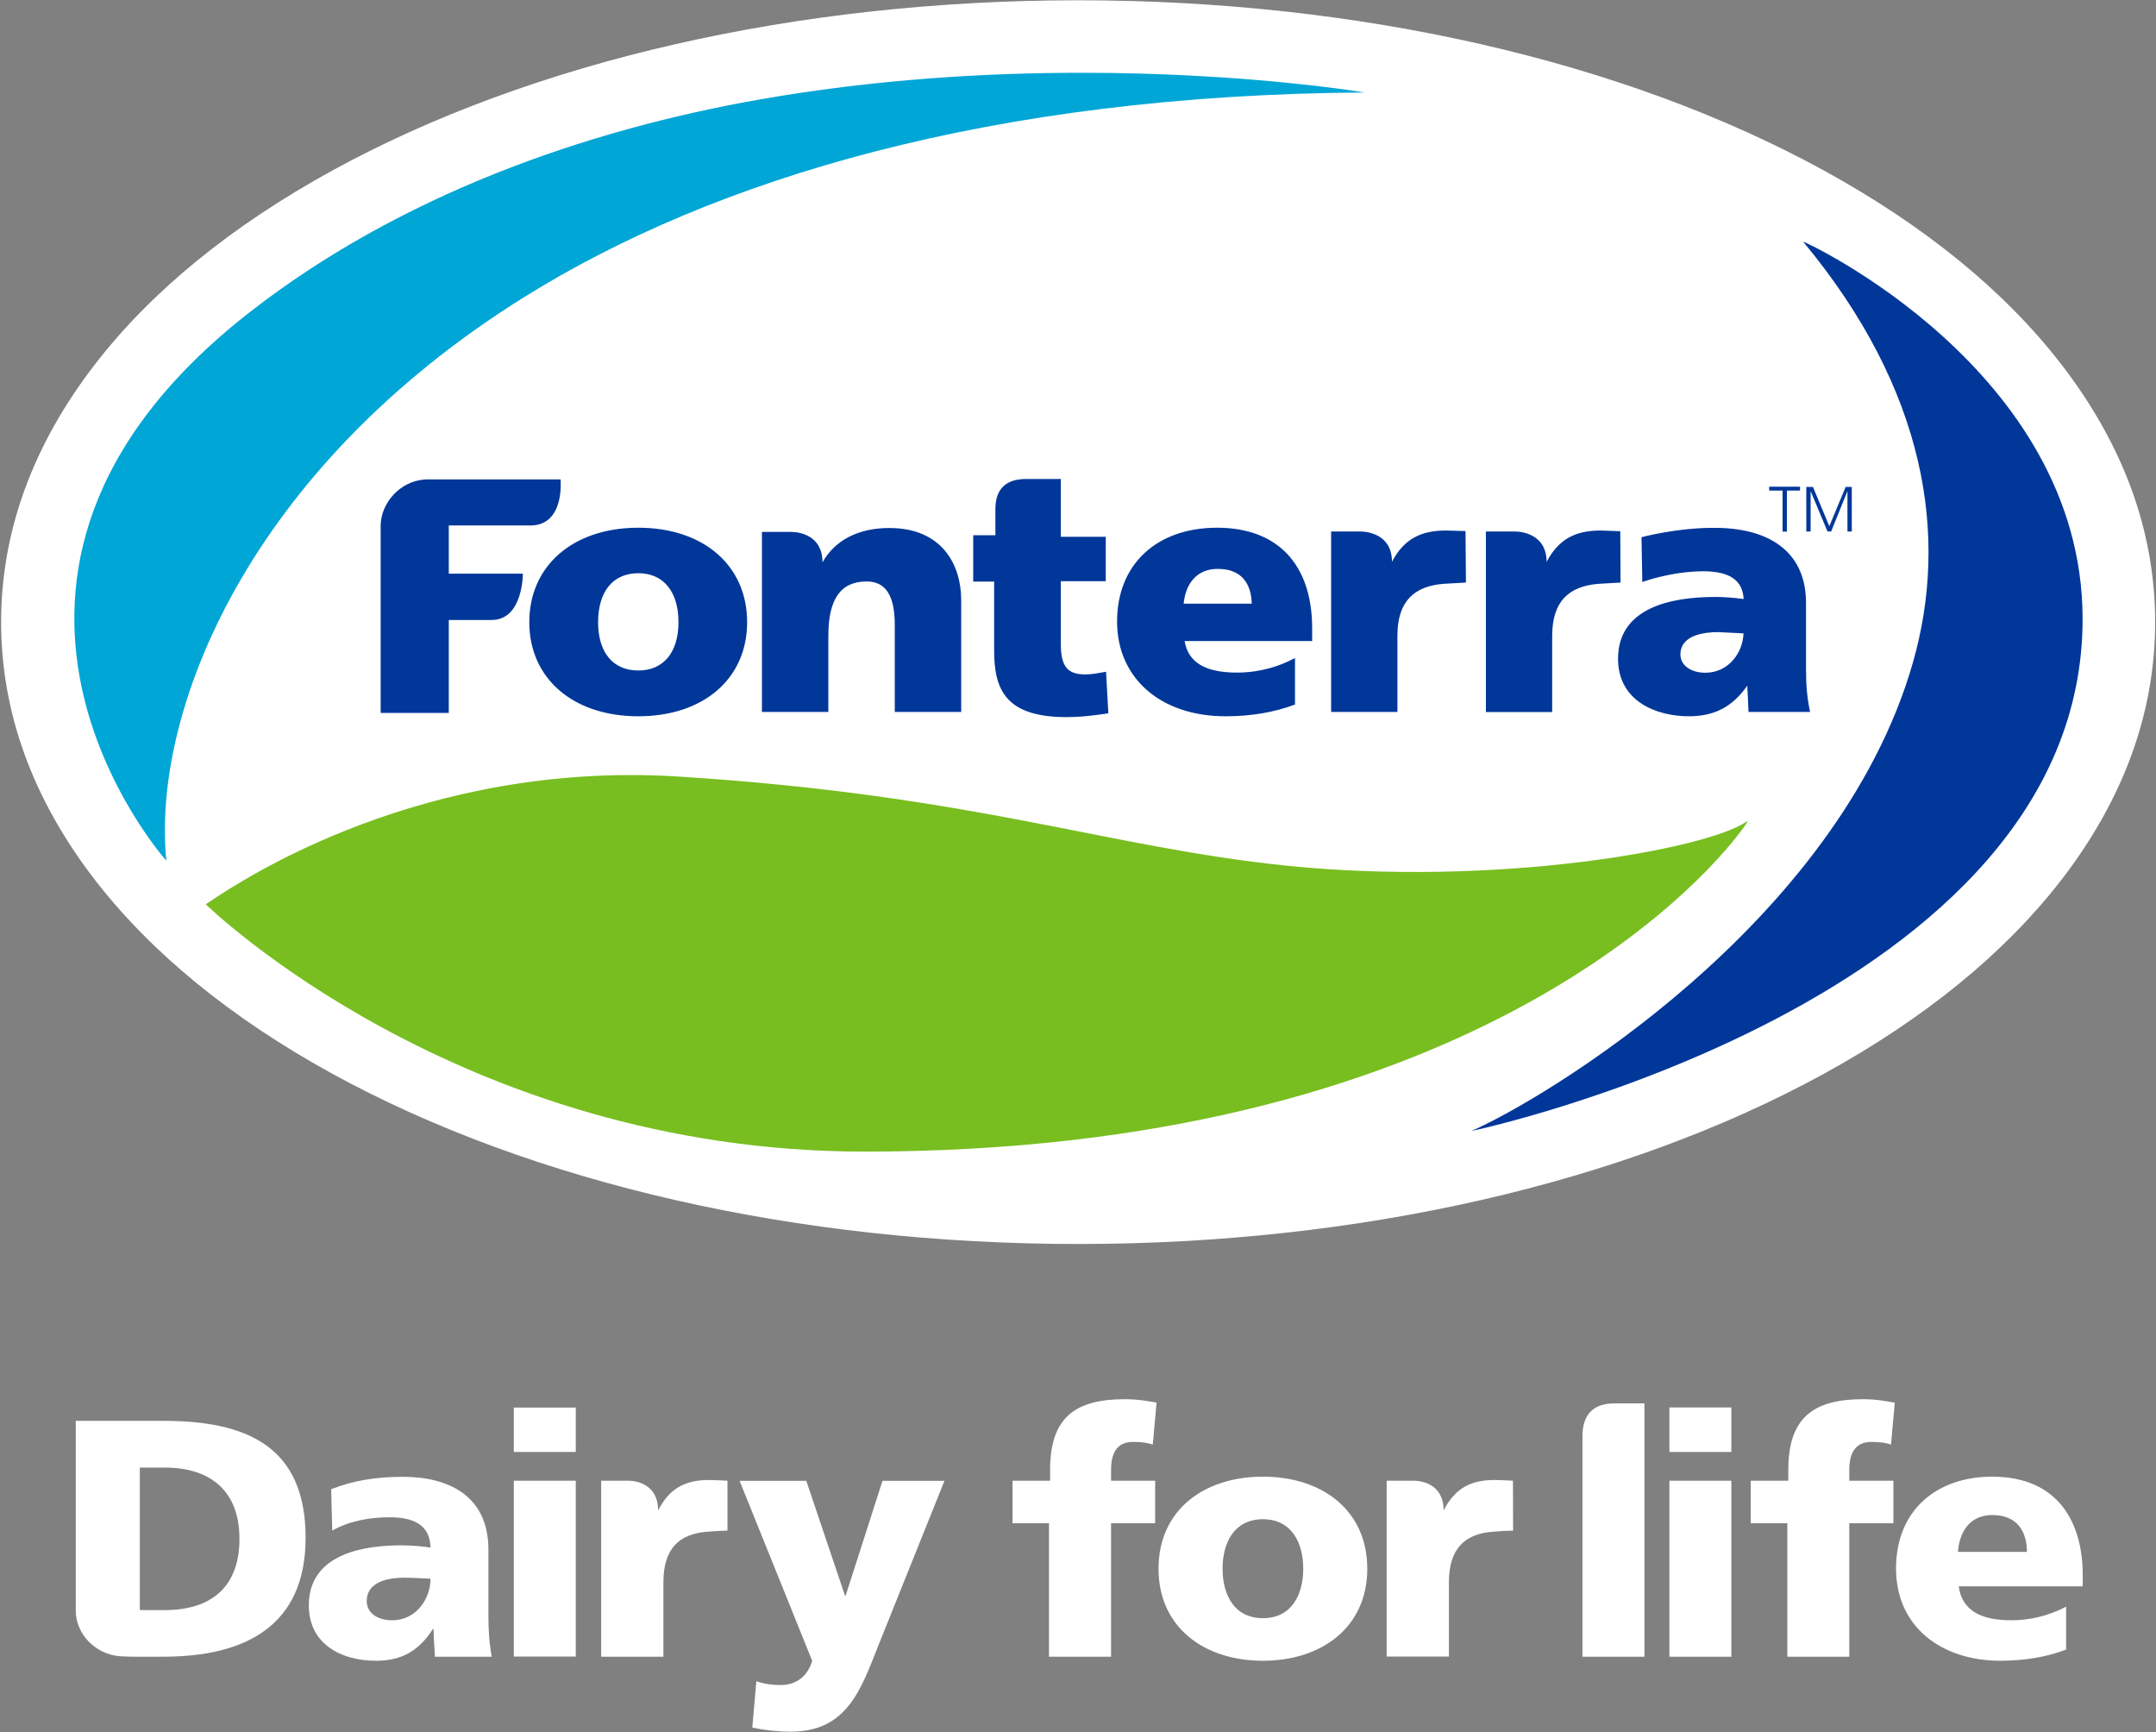
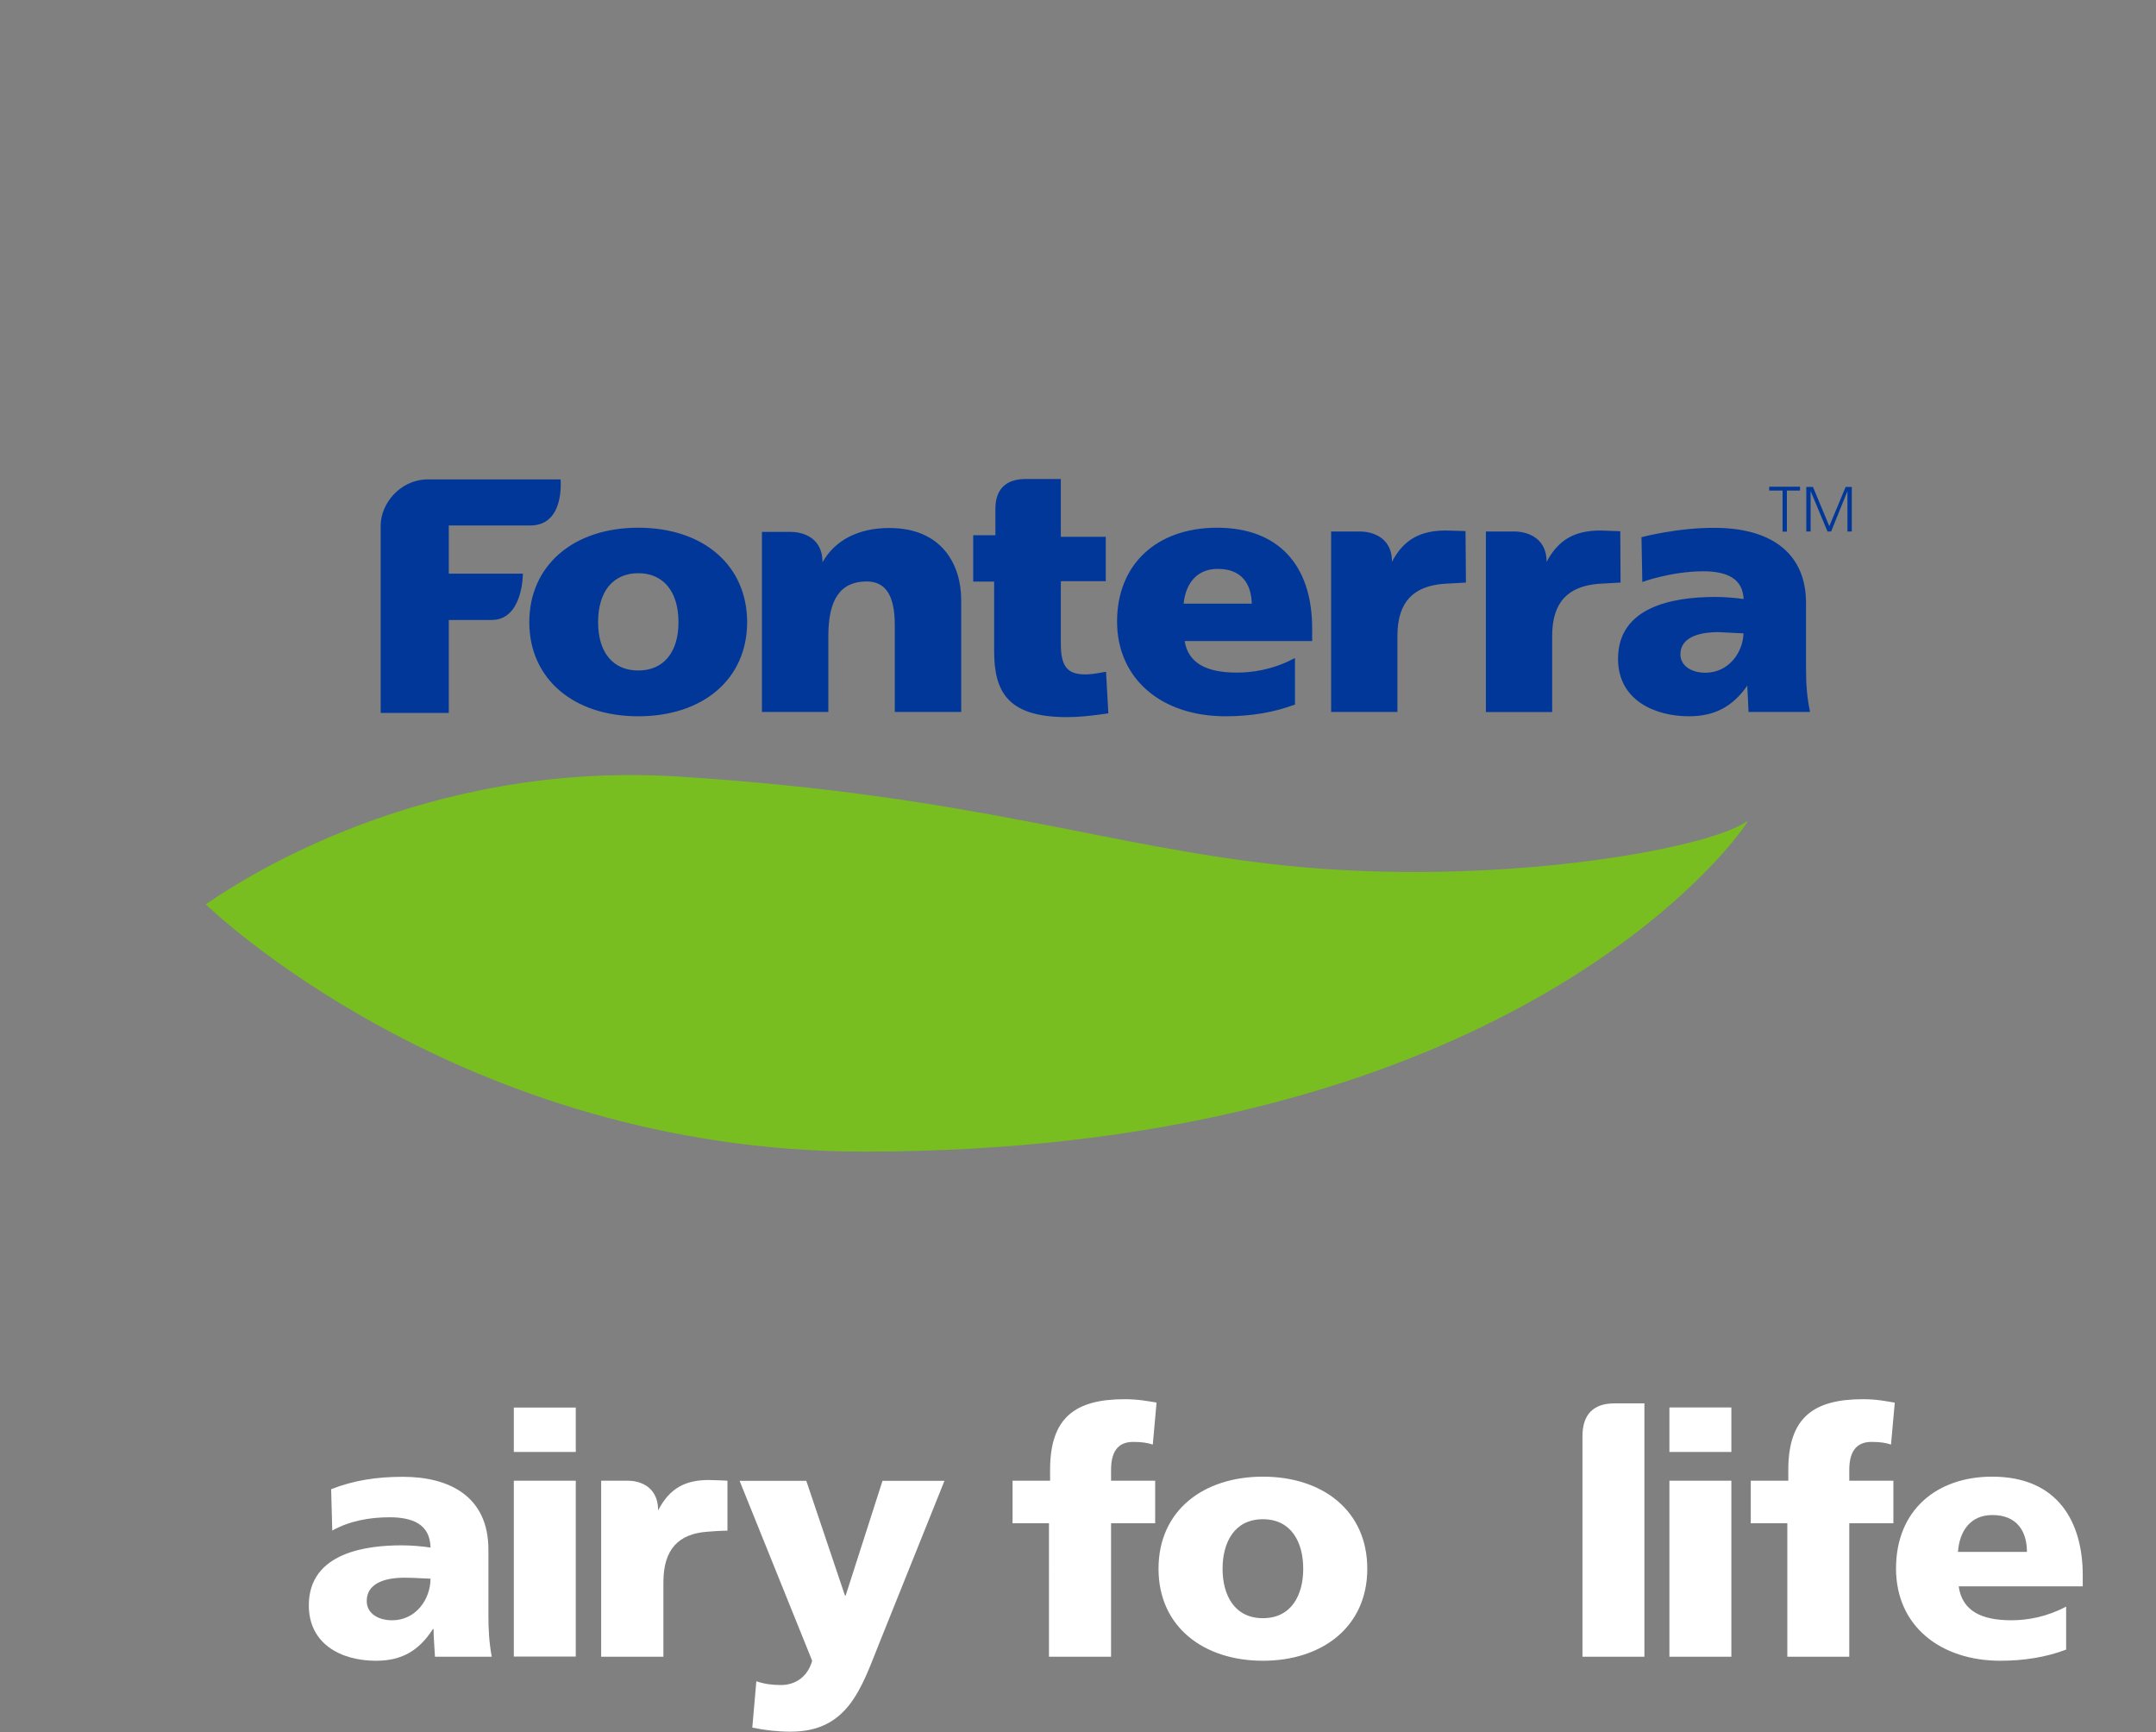
<svg xmlns="http://www.w3.org/2000/svg" version="1.2" viewBox="0 0 1545 1241" width="1545" height="1241">
  <rect x="0" y="0" width="1545" height="1241" fill="#808080" stroke="none" />
  <title>FCG</title>
  <defs>
    <clipPath clipPathUnits="userSpaceOnUse" id="cp1">
-       <path d="m544.18 71.3c-125.58 22.1-258.07 68.94-364.94 152.14-242.71 189.03-60.01 393.27-60.01 393.27-10.62-106.75 58.43-280.23 256.4-403.83 135.74-84.7 334.83-144.93 602.51-146.62 0 0-83.7-14.12-203.1-14.12-68.29 0-148.23 4.62-230.86 19.16z" />
-     </clipPath>
+       </clipPath>
    <clipPath clipPathUnits="userSpaceOnUse" id="cp2">
      <path d="m147.44 647.92c0 0 181.09 177.19 472.16 177.19 425.54 0 597.73-188.26 629.16-231.21 3.37-4.66 4.43-6.37 2.66-5.12-29.24 19.87-179.62 46.81-329.95 31.38-129.74-13.44-222.83-50.35-435.05-63.77q-17.43-1.09-34.17-1.09c-176.3 0-294.99 86.39-304.81 92.62z" />
    </clipPath>
    <clipPath clipPathUnits="userSpaceOnUse" id="cp3">
      <path d="m1292.08 173.09c88.6 106.64 104.47 211.51 78.74 301.54-53.61 187.45-265.39 313.55-316.5 335.73-1.31 0.65 438.54-92.92 438.1-367.19-0.27-177.9-198.87-270.08-200.34-270.08z" />
    </clipPath>
  </defs>
  <style>
		.s0 { fill: #ffffff } 
		.s1 { fill: #013799 } 
		.s2 { fill: #00a6d6 } 
		.s3 { fill: #78be20 } 
	</style>
-   <path class="s0" d="m772.6 891.3c-201 0-390.8-43.3-534.3-121.9-72.4-39.7-129.7-86.5-170.3-139-44.6-57.8-67.2-119.9-67.2-184.7 0-64.7 22.6-126.8 67.2-184.6 40.6-52.6 97.9-99.3 170.3-139 143.5-78.6 333.3-121.9 534.3-121.9 201 0 390.8 43.3 534.3 121.9 72.4 39.7 129.7 86.4 170.3 139 44.6 57.8 67.2 119.9 67.2 184.6 0 64.8-22.6 126.9-67.2 184.7-40.6 52.5-97.9 99.3-170.3 139-143.5 78.6-333.3 121.9-534.3 121.9z" />
  <path class="s1" d="m321.6 376.5v34.5h53.1c0 0 0.2 33.2-22.4 33.2h-30.7v66.6h-48.8v-134.7c0.3-15.3 13.4-31.5 32.1-32.6h0.2 13.2 1.1 82.3c0 0 3.3 33-21.7 33zm213.8 69.3c0 40.4-31.2 67.4-78 67.4-46.6 0-78.1-27-78.1-67.4 0-40.6 31.5-67.7 78.1-67.7 46.8 0 78 27.1 78 67.7zm-78-35.1c-18.1 0-28.8 13.1-28.8 35.1 0 21.7 10.7 34.6 28.8 34.6 18 0 28.8-12.9 28.8-34.6 0-22-10.8-35.1-28.8-35.1zm482.9 39.5v9.1h-91.4c2.6 15.3 14.7 22.6 37.6 22.6 9.8 0 24.6-1.7 40-9.7l1.5-0.7v33.3l-0.6 0.2c-14.3 5.3-30.6 8.2-49.1 8.2-46.6 0-77.8-27.3-77.8-67.9 0-40.8 28.2-67.2 71.7-67.2 43.3 0 68.1 26.2 68.1 72.1zm-67.7-42.6c-14 0-22.8 9.3-24.4 24.9h48.8c-0.2-9.6-3.7-24.9-24.4-24.9zm424.5 102.5h-43.2-0.9l-0.4-9.1-0.5-9.7c-10.6 15.1-23.4 21.9-41.9 21.9-23.3 0-50.7-10.8-50.7-41.2 0-36.6 37.9-44.3 69.7-44.3 6.4 0 14.1 0.6 20.3 1.5-0.7-13.5-10-19.9-29.3-19.9-23.2 0.2-43.3 7.7-43.3 7.7l-0.6-32.1c0 0 26.4-7.1 53.8-6.7 41 0.5 64.1 19.6 64.1 53.7v47.2c0 12.2 0.9 21.3 2.7 29.9zm-47.7-56.3l-4.1-0.2-14.1-0.7c-10.2 0-27 2.2-27 16 0 7.7 7.3 13.1 17.9 13.1 16.6 0 26.9-14.4 27.3-28.2zm-213.2-73.7c-17.6 0-30 5.8-38.7 22.4 0-19.5-17.2-21.7-22.9-21.7h-20.7v129.3h47.5v-54.6c0-24.8 12.1-35.5 33-37.2l16.1-0.9-0.3-36.9zm110.8 0c-17.6 0-29.9 5.8-38.7 22.5 0-19.5-17.2-21.8-22.9-21.8h-20.6v129.4h47.5v-54.6c0-24.9 12.1-35.5 33-37.3l16-0.9-0.2-36.8zm-509.7-1.8c-22 0-38.9 8.6-47.9 24.6 0-19.6-16.9-21.8-22.6-21.8h-20.8v129h47.6v-54.5c0-26.4 8.8-39 27.5-39 13.6 0 20.1 10.2 20.1 31.1v62.4h47.6v-10.1-0.5-21.9-47.7c0-25.1-13.6-51.6-51.5-51.6zm156.9 131.9l-1.6-28.9-3.5 0.6c-3.7 0.7-7.7 1.3-11.4 1.3-12.8 0-17.5-5.7-17.5-21.9v-44.9h32.2v-31.8h-32.2v-41.4h-1-24.1c-13.7 0-21.8 6.7-21.8 21.5v18.8h-15.9v33.2h15v49.5c0 28.5 8.8 47.6 52 47.6 9.1 0 16.3-0.9 23.4-1.8l6.4-0.9zm483.2-129.3h3.1v-29.4h9.4v-2.8h-22.1v2.8h9.6zm17-0.1h3.1v-28.7h0.1l12 28.7h2.6l11.6-28.7h0.1v28.7h3.1v-31.9h-4.4l-11.7 28.1-11.7-28.1h-4.8z" />
  <g id="Clip-Path" clip-path="url(#cp1)">
    <g>
      <path class="s2" d="m978.1 66.3c0 0-206.8-35-433.9 5-125.6 22.1-258.1 68.9-365 152.1-242.7 189.1-60 393.3-60 393.3-10.6-106.7 58.4-280.3 256.4-403.8 135.8-84.7 334.9-144.9 602.5-146.6z" />
    </g>
  </g>
  <g id="Clip-Path" clip-path="url(#cp2)">
    <g>
      <path class="s3" d="m147.4 647.9c10.5-6.6 144-103.9 339-91.5 212.2 13.4 305.3 50.3 435.1 63.8 150.3 15.4 300.7-11.5 329.9-31.4 1.8-1.2 0.7 0.4-2.6 5.1-31.5 43-203.6 231.2-629.2 231.2-291.1 0-472.2-177.2-472.2-177.2z" />
    </g>
  </g>
  <g id="Clip-Path" clip-path="url(#cp3)">
    <g>
-       <path class="s1" d="m1292.1 173.1c88.6 106.6 104.5 211.5 78.7 301.5-53.6 187.5-265.4 313.6-316.5 335.7-1.3 0.7 438.6-92.9 438.1-367.2-0.3-178.9-201.2-271.1-200.3-270z" />
-     </g>
+       </g>
  </g>
-   <path fill-rule="evenodd" class="s0" d="m219 1101.8c0 63.2-43.3 85.2-102 85.2-9.7 0-23.3 0.2-30.7-0.3-18.2-1.3-32-16.2-32-32.6v-136.1h62.7c60 0 102 18.4 102 83.8zm-47.4 0.8c0-33.7-20-51.1-53.6-51.1h-17.8v102.1h17.8c34.3 0 53.6-17.4 53.6-51zm912.6-41.7l0.1 35.8c-4.8 0-10.1 0.4-15 0.8-19.6 1.6-31 12.1-31 36.1v53.3h-44.6v-126h19.4c5.4 0 21.4 2.2 21.4 21.3 8.4-16.3 19.9-21.8 36.4-21.8 4.1 0 13.3 0.5 13.3 0.5z" />
  <path fill-rule="evenodd" class="s0" d="m521.3 1060.9v35.8c-4.7 0-10.1 0.4-15 0.8-19.6 1.6-30.9 12.1-30.9 36.1v53.4h-44.6v-126.1h19.4c5.4 0 21.4 2.2 21.4 21.3 8.4-16.3 19.9-21.8 36.4-21.8 4 0 13.3 0.5 13.3 0.5zm-209.6 126.1c-0.3-6.7-1-13.3-1-19.8h-0.5c-10.1 15.7-22.5 22.7-40.7 22.7-25.5 0-48.2-12.3-48.2-39.7 0-38.5 42.8-43 66.4-43 7.2 0 15.2 0.7 20.8 1.6-0.3-17.1-13.4-21.7-29.4-21.7-14.3 0-28.6 2.6-41 9.5l-0.8-29.6c15.9-6.3 32.4-8.9 51.4-8.9 32.9 0 61.3 13.7 61.3 52.2v46.9c0 10 0.5 19.9 2.4 29.8zm-30.6-26.1c16.8 0 27.4-15 27.4-29.8-5.7-0.2-12.1-0.7-18.8-0.7-15 0-26.9 4.6-26.9 16.7 0 8.7 7.9 13.8 18.3 13.8z" />
  <path fill-rule="evenodd" class="s0" d="m412.6 1040.3h-44.4v-31.8h44.4zm-44.4 20.6h44.4v126h-44.4zm173.8 143.7c6 2 11.4 2.7 17.6 2.7 10.8 0 19.3-6.3 22.4-17.4l-52-128.9h47.8l27.7 82.2h0.5l26.4-82.2h44.4l-47.1 117.3c-12.6 31.6-22.3 62.4-63 62.4-9.4 0-18.5-1-27.6-2.9zm209.7-113.2h-26.1v-30.5h26.9v-7.8c0-37.5 18-50.6 53.6-50.6 9.6 0 17 1.5 22.7 2.4l-2.7 30.1c-3.8-1.2-7.5-1.9-14.1-1.9-11.4 0-15.8 7.7-15.8 20v7.8h31.6v30.5h-31.6v95.6h-44.5zm78.5 32.6c0-41.9 32.3-66 74.8-66 42.5 0 74.8 24.1 74.8 66 0 41.6-32.3 65.9-74.8 65.9-42.5 0-74.8-24.3-74.8-65.9zm103.7 0c0-18.8-8.4-35.5-28.9-35.5-20.5 0-28.9 16.7-28.9 35.5 0 18.7 8.4 35.4 28.9 35.4 20.5 0 28.9-16.7 28.9-35.4zm306.8-83.7h-44.4v-31.9h44.4zm-44.4 20.6h44.4v126.1h-44.4zm84.5 30.5h-26.2v-30.5h26.9v-7.7c0-37.6 18.1-50.7 53.6-50.7 9.7 0 17 1.5 22.7 2.5l-2.7 30c-3.7-1.2-7.4-1.9-14-1.9-11.4 0-15.9 7.7-15.9 20.1v7.7h31.6v30.5h-31.6v95.6h-44.4zm122.8 45.2c2.5 17.5 16.1 24.3 37.8 24.3 12.1 0 25.9-2.7 39.2-9.8v30.8c-14.3 5.5-30.6 8-47.1 8-42.5 0-74.8-24.5-74.8-66.1 0-41.6 28.9-65.8 68.9-65.8 47.6 0 64.9 33.1 64.9 70.6v8zm48.9-24.7c0-14.5-6.9-26.4-24.8-26.4-16 0-23.6 11.9-24.6 26.4z" />
  <path class="s0" d="m1167 1005.5h-10.2c-14.3 0-22.8 7.3-22.8 23.5v5.4 7.3 145.3h44.4v-181.5z" />
</svg>